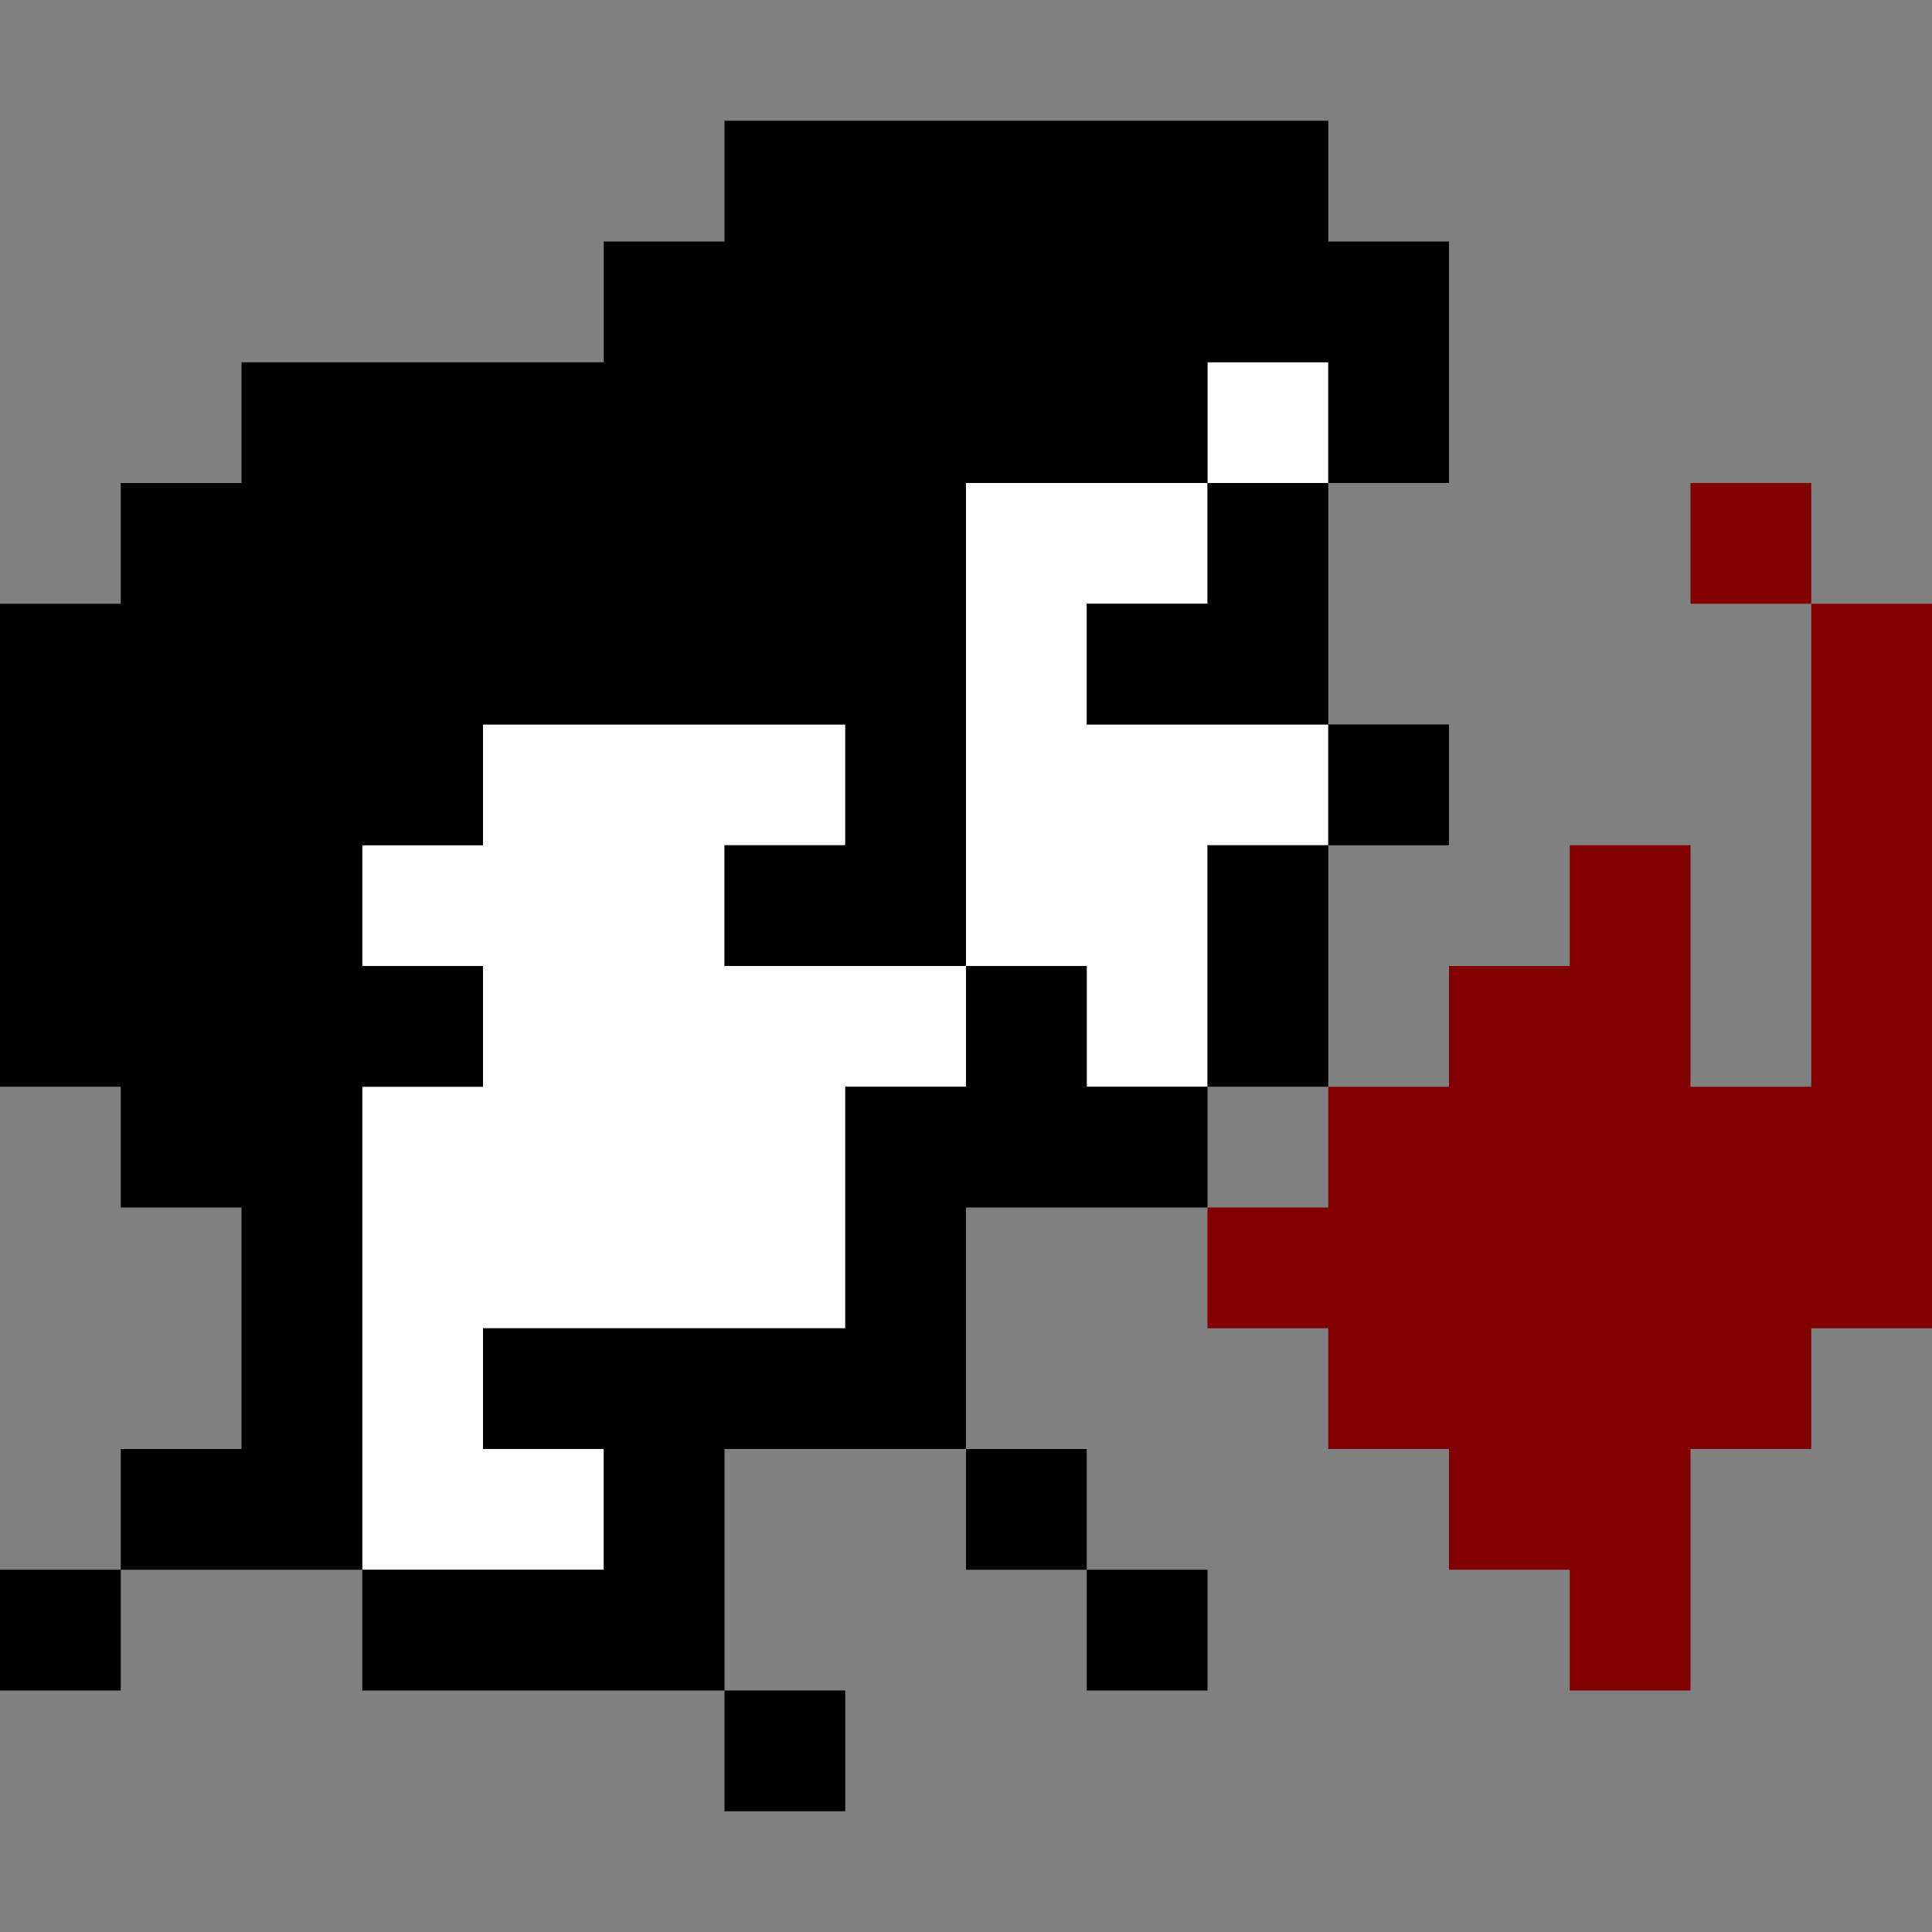
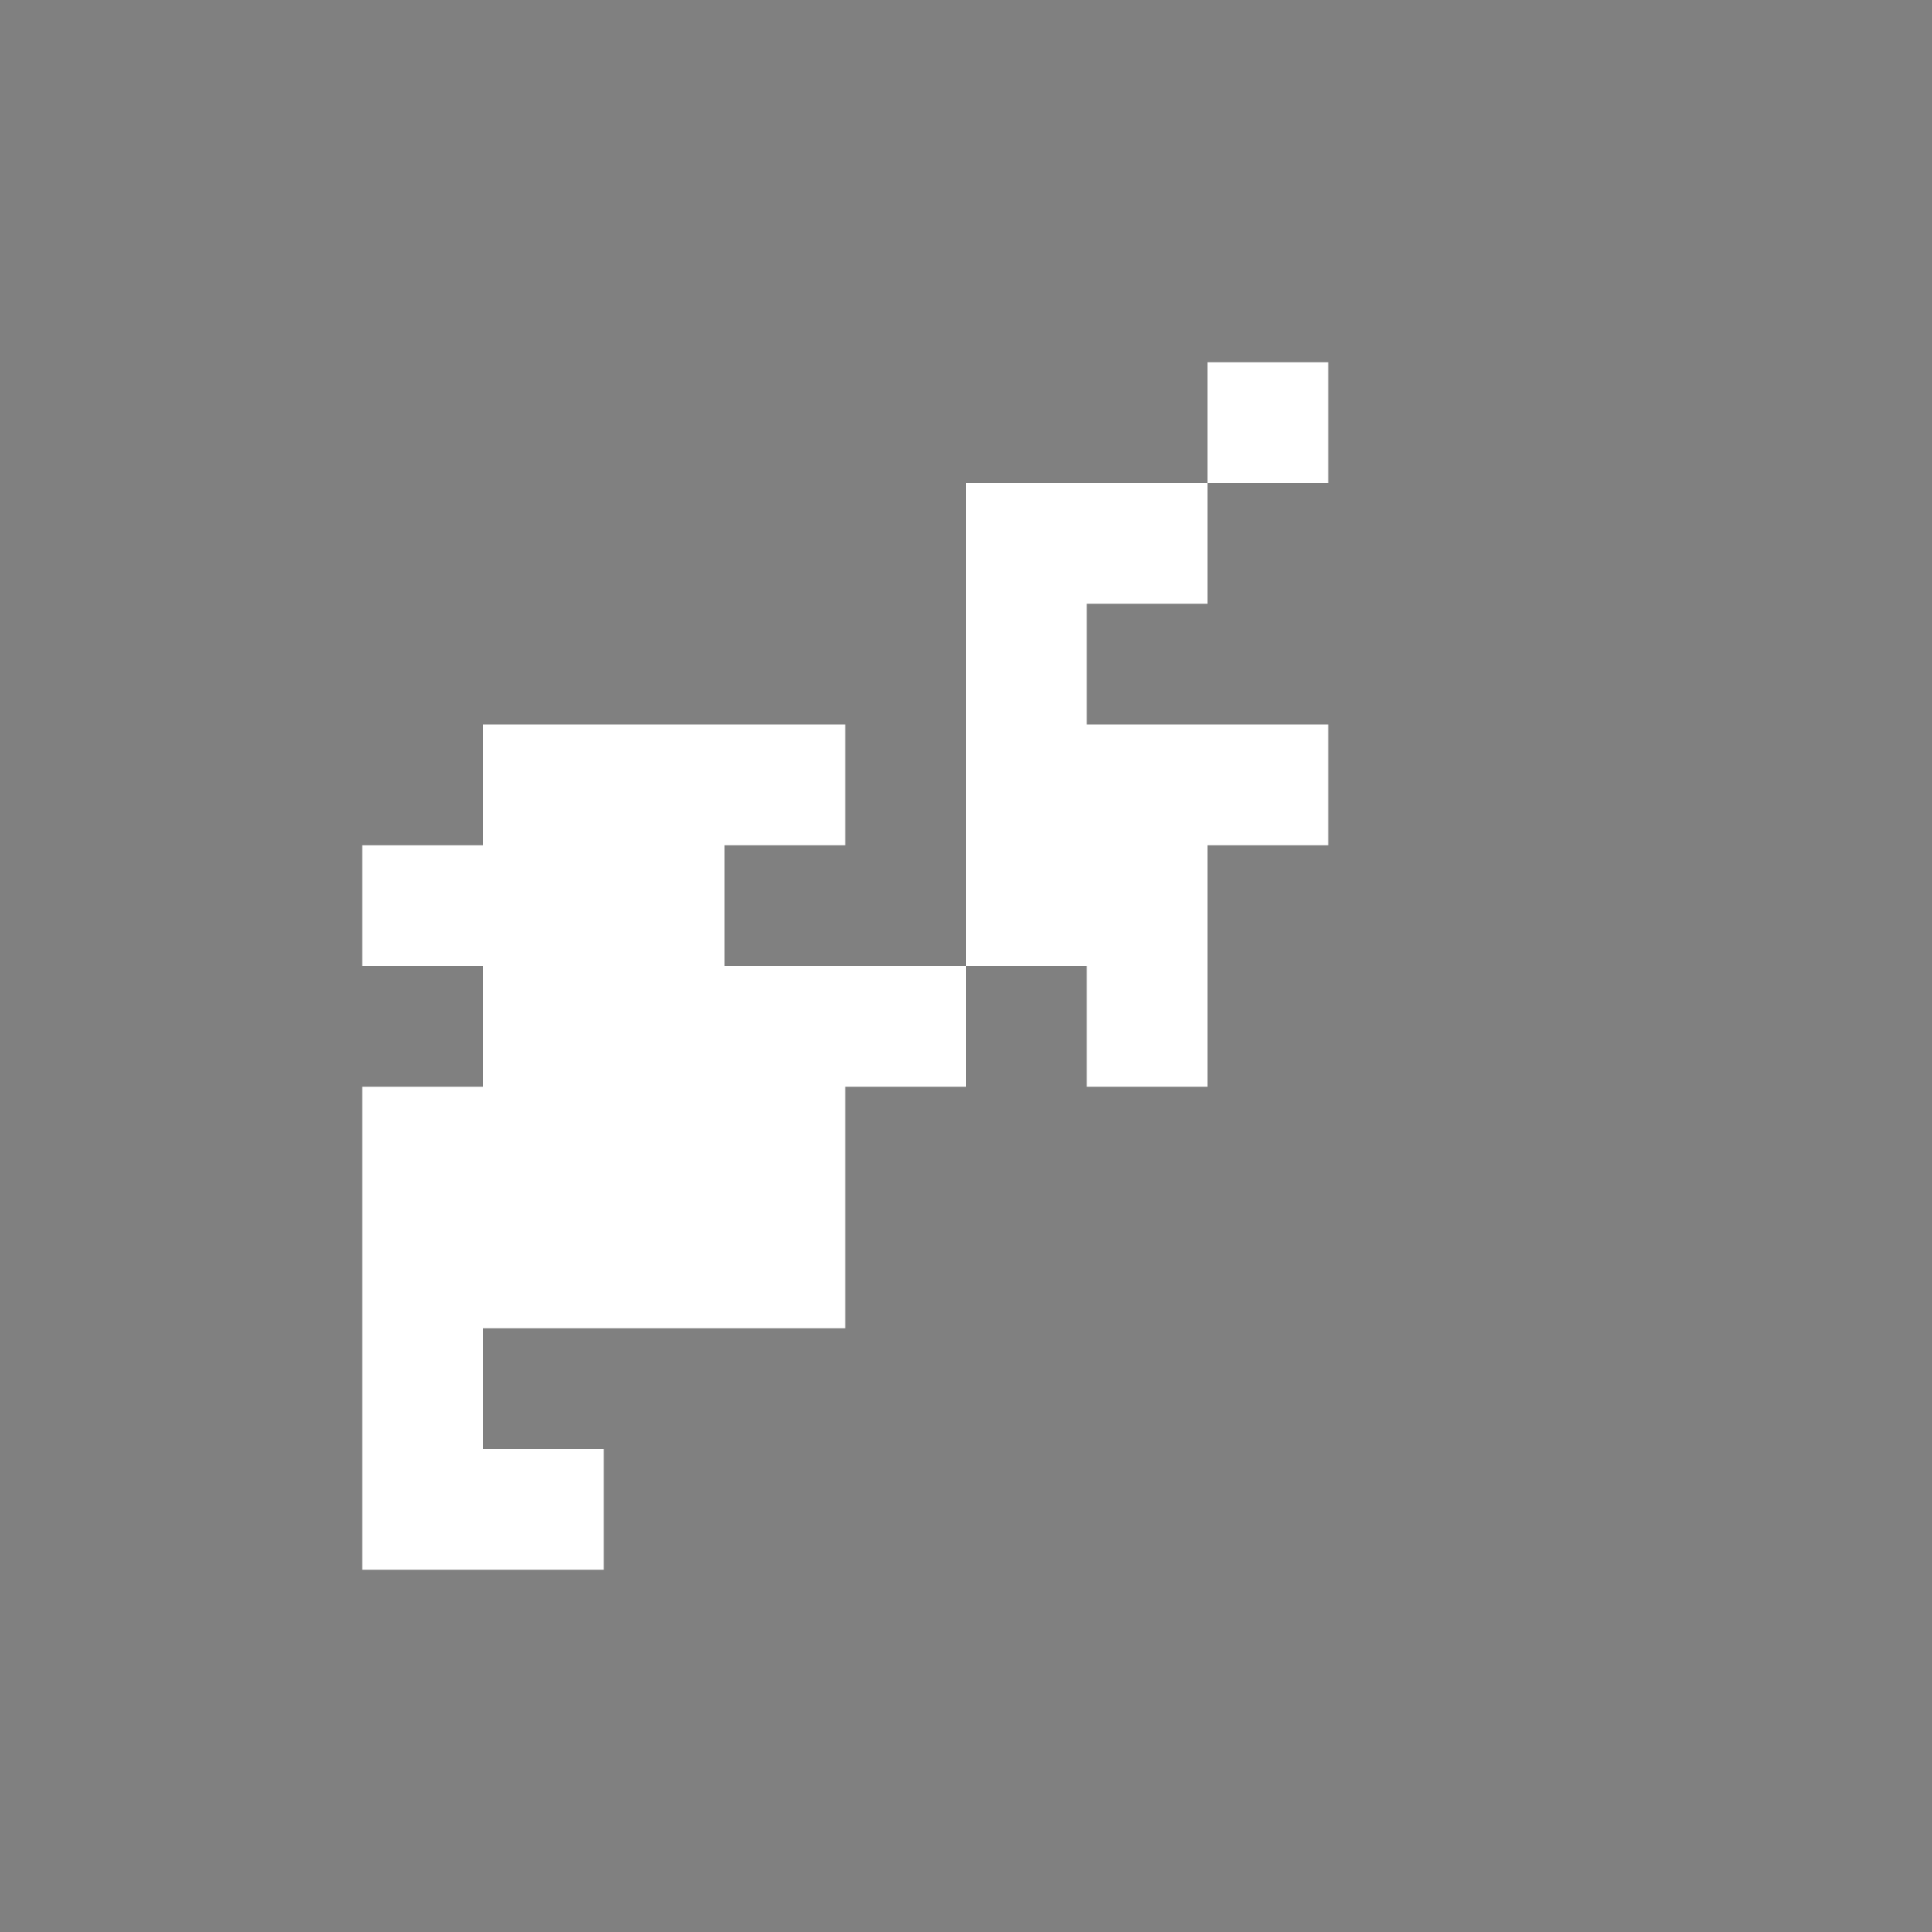
<svg xmlns="http://www.w3.org/2000/svg" xmlns:ns1="http://sodipodi.sourceforge.net/DTD/sodipodi-0.dtd" xmlns:ns2="http://www.inkscape.org/namespaces/inkscape" id="svg1092" width="128px" version="1.1" height="128px" ns1:docname="chicago95_tmp_file.svg" ns2:version="0.92.4 (5da689c313, 2019-01-14)">
  <rect width="100%" height="100%" fill="#808080" stroke="none" />
  <ns1:namedview pagecolor="#ffffff" bordercolor="#666666" borderopacity="1" objecttolerance="10" gridtolerance="10" guidetolerance="10" ns2:pageopacity="0" ns2:pageshadow="2" ns2:window-width="640" ns2:window-height="480" id="namedview549" showgrid="false" ns2:zoom="1.84375" ns2:cx="64" ns2:cy="64" ns2:window-x="0" ns2:window-y="0" ns2:window-maximized="0" ns2:current-layer="svg1092" />
  <defs id="defs2" />
  <path style="fill:#ffffff" d="M 80 24 L 80 28 L 80 32 L 84 32 L 88 32 L 88 28 L 88 24 L 84 24 L 80 24 z M 80 32 L 76 32 L 72 32 L 68 32 L 64 32 L 64 36 L 64 40 L 64 44 L 64 48 L 64 52 L 64 56 L 64 60 L 64 64 L 68 64 L 72 64 L 72 68 L 72 72 L 76 72 L 80 72 L 80 68 L 80 64 L 80 60 L 80 56 L 84 56 L 88 56 L 88 52 L 88 48 L 84 48 L 80 48 L 76 48 L 72 48 L 72 44 L 72 40 L 76 40 L 80 40 L 80 36 L 80 32 z M 64 64 L 60 64 L 56 64 L 52 64 L 48 64 L 48 60 L 48 56 L 52 56 L 56 56 L 56 52 L 56 48 L 52 48 L 48 48 L 44 48 L 40 48 L 36 48 L 32 48 L 32 52 L 32 56 L 28 56 L 24 56 L 24 60 L 24 64 L 28 64 L 32 64 L 32 68 L 32 72 L 28 72 L 24 72 L 24 76 L 24 80 L 24 84 L 24 88 L 24 92 L 24 96 L 24 100 L 24 104 L 28 104 L 32 104 L 36 104 L 40 104 L 40 100 L 40 96 L 36 96 L 32 96 L 32 92 L 32 88 L 36 88 L 40 88 L 44 88 L 48 88 L 52 88 L 56 88 L 56 84 L 56 80 L 56 76 L 56 72 L 60 72 L 64 72 L 64 68 L 64 64 z " id="rect1018" />
-   <path style="fill:#800000" d="M 112 32 L 112 36 L 112 40 L 116 40 L 120 40 L 120 36 L 120 32 L 116 32 L 112 32 z M 120 40 L 120 44 L 120 48 L 120 52 L 120 56 L 120 60 L 120 64 L 120 68 L 120 72 L 116 72 L 112 72 L 112 68 L 112 64 L 112 60 L 112 56 L 108 56 L 104 56 L 104 60 L 104 64 L 100 64 L 96 64 L 96 68 L 96 72 L 92 72 L 88 72 L 88 76 L 88 80 L 84 80 L 80 80 L 80 84 L 80 88 L 84 88 L 88 88 L 88 92 L 88 96 L 92 96 L 96 96 L 96 100 L 96 104 L 100 104 L 104 104 L 104 108 L 104 112 L 108 112 L 112 112 L 112 108 L 112 104 L 112 100 L 112 96 L 116 96 L 120 96 L 120 92 L 120 88 L 124 88 L 128 88 L 128 84 L 128 80 L 128 76 L 128 72 L 128 68 L 128 64 L 128 60 L 128 56 L 128 52 L 128 48 L 128 44 L 128 40 L 124 40 L 120 40 z " id="rect1082" />
-   <path style="fill:#000000" d="M 48 8 L 48 12 L 48 16 L 44 16 L 40 16 L 40 20 L 40 24 L 36 24 L 32 24 L 28 24 L 24 24 L 20 24 L 16 24 L 16 28 L 16 32 L 12 32 L 8 32 L 8 36 L 8 40 L 4 40 L 0 40 L 0 44 L 0 48 L 0 52 L 0 56 L 0 60 L 0 64 L 0 68 L 0 72 L 4 72 L 8 72 L 8 76 L 8 80 L 12 80 L 16 80 L 16 84 L 16 88 L 16 92 L 16 96 L 12 96 L 8 96 L 8 100 L 8 104 L 12 104 L 16 104 L 20 104 L 24 104 L 24 100 L 24 96 L 24 92 L 24 88 L 24 84 L 24 80 L 24 76 L 24 72 L 28 72 L 32 72 L 32 68 L 32 64 L 28 64 L 24 64 L 24 60 L 24 56 L 28 56 L 32 56 L 32 52 L 32 48 L 36 48 L 40 48 L 44 48 L 48 48 L 52 48 L 56 48 L 56 52 L 56 56 L 52 56 L 48 56 L 48 60 L 48 64 L 52 64 L 56 64 L 60 64 L 64 64 L 64 60 L 64 56 L 64 52 L 64 48 L 64 44 L 64 40 L 64 36 L 64 32 L 68 32 L 72 32 L 76 32 L 80 32 L 80 28 L 80 24 L 84 24 L 88 24 L 88 28 L 88 32 L 92 32 L 96 32 L 96 28 L 96 24 L 96 20 L 96 16 L 92 16 L 88 16 L 88 12 L 88 8 L 84 8 L 80 8 L 76 8 L 72 8 L 68 8 L 64 8 L 60 8 L 56 8 L 52 8 L 48 8 z M 88 32 L 84 32 L 80 32 L 80 36 L 80 40 L 76 40 L 72 40 L 72 44 L 72 48 L 76 48 L 80 48 L 84 48 L 88 48 L 88 44 L 88 40 L 88 36 L 88 32 z M 88 48 L 88 52 L 88 56 L 92 56 L 96 56 L 96 52 L 96 48 L 92 48 L 88 48 z M 88 56 L 84 56 L 80 56 L 80 60 L 80 64 L 80 68 L 80 72 L 84 72 L 88 72 L 88 68 L 88 64 L 88 60 L 88 56 z M 80 72 L 76 72 L 72 72 L 72 68 L 72 64 L 68 64 L 64 64 L 64 68 L 64 72 L 60 72 L 56 72 L 56 76 L 56 80 L 56 84 L 56 88 L 52 88 L 48 88 L 44 88 L 40 88 L 36 88 L 32 88 L 32 92 L 32 96 L 36 96 L 40 96 L 40 100 L 40 104 L 36 104 L 32 104 L 28 104 L 24 104 L 24 108 L 24 112 L 28 112 L 32 112 L 36 112 L 40 112 L 44 112 L 48 112 L 48 108 L 48 104 L 48 100 L 48 96 L 52 96 L 56 96 L 60 96 L 64 96 L 64 92 L 64 88 L 64 84 L 64 80 L 68 80 L 72 80 L 76 80 L 80 80 L 80 76 L 80 72 z M 64 96 L 64 100 L 64 104 L 68 104 L 72 104 L 72 100 L 72 96 L 68 96 L 64 96 z M 72 104 L 72 108 L 72 112 L 76 112 L 80 112 L 80 108 L 80 104 L 76 104 L 72 104 z M 48 112 L 48 116 L 48 120 L 52 120 L 56 120 L 56 116 L 56 112 L 52 112 L 48 112 z M 8 104 L 4 104 L 0 104 L 0 108 L 0 112 L 4 112 L 8 112 L 8 108 L 8 104 z " id="rect1090" />
</svg>